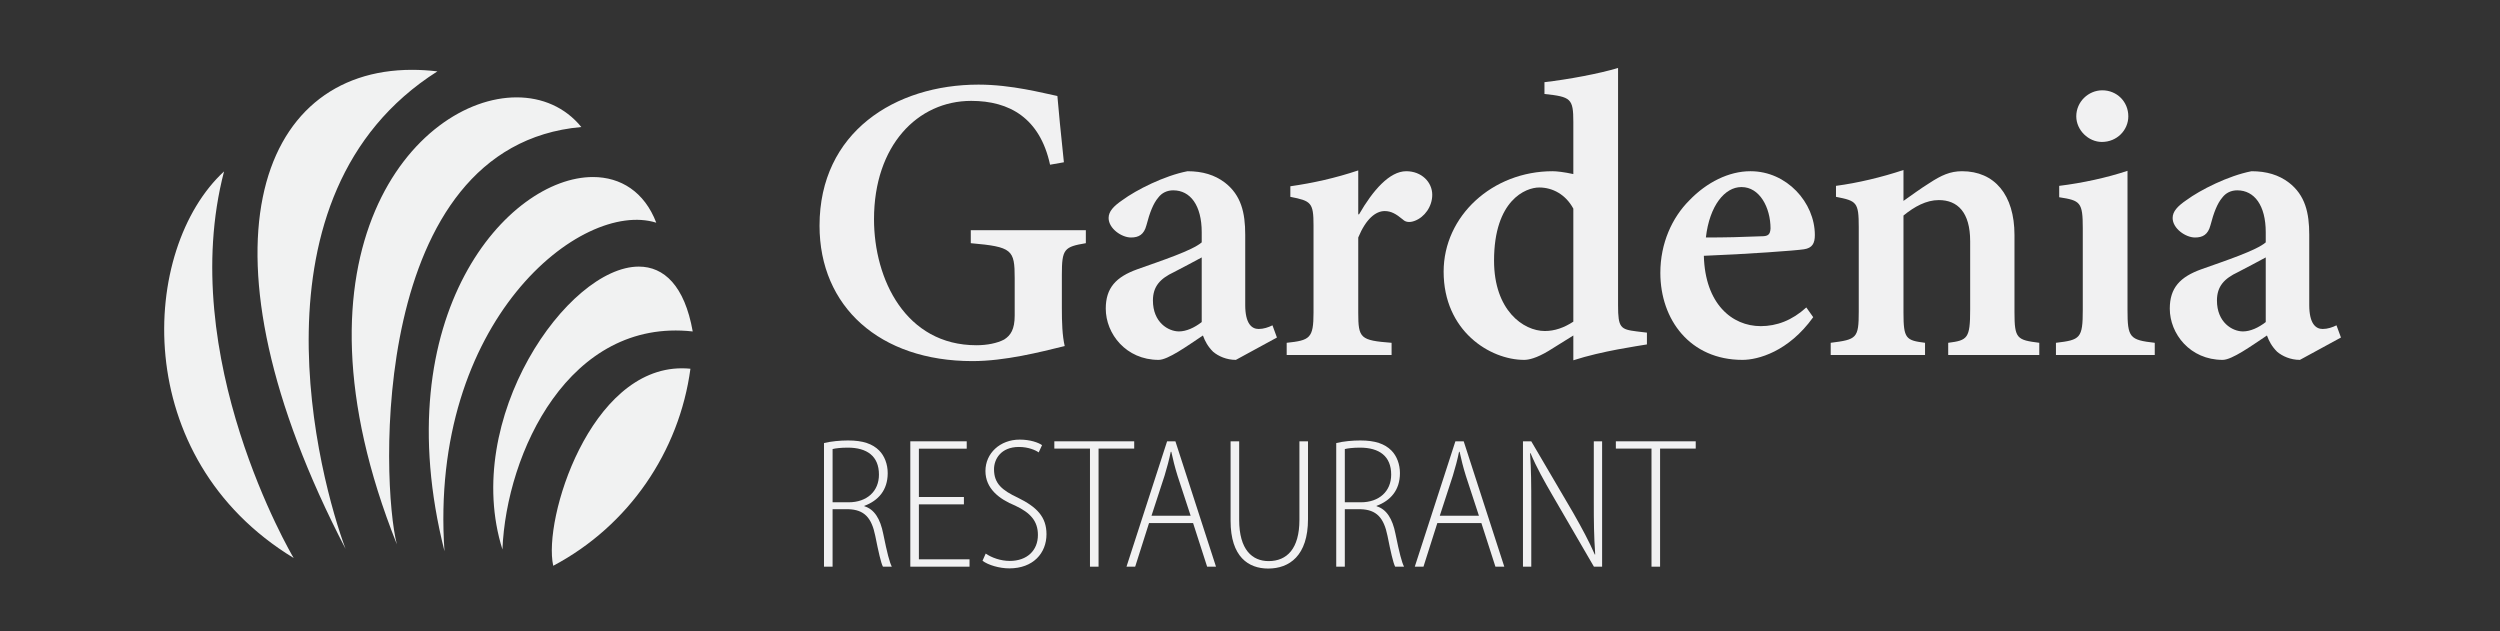
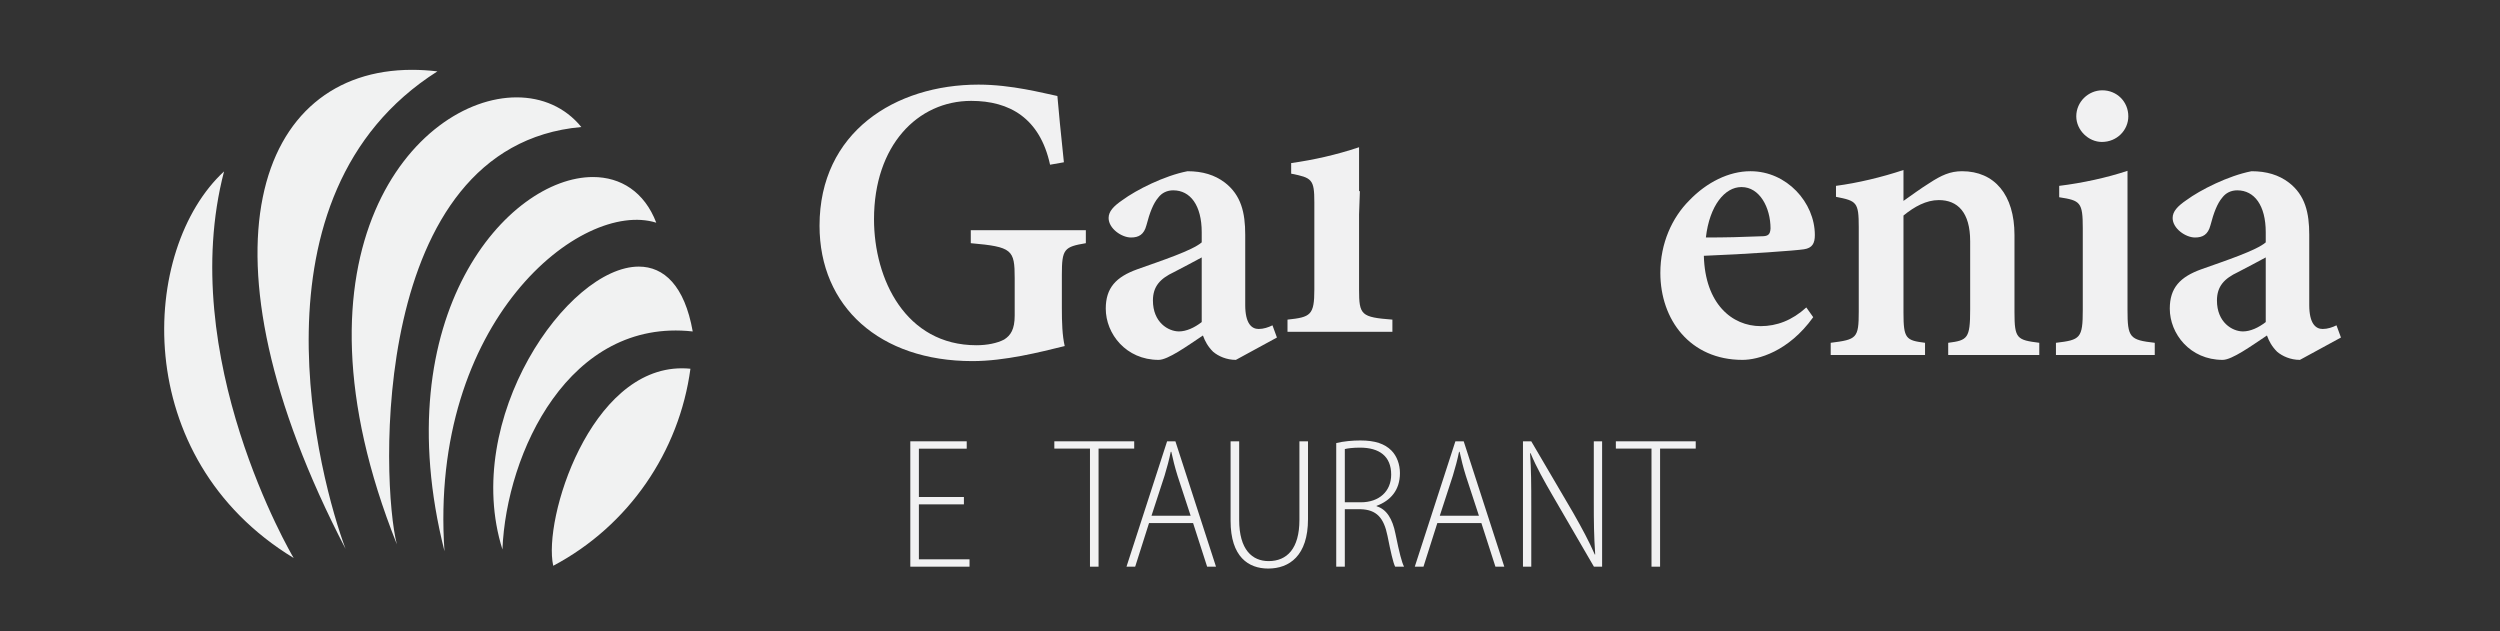
<svg xmlns="http://www.w3.org/2000/svg" id="Print" viewBox="0 0 6763.61 1707.57">
  <rect x="0" y="0" width="6763.61" height="1707.57" fill="#333333" stroke="none" />
  <defs>
    <style>
      .cls-1 {
        clip-path: url(#clippath-2);
      }

      .cls-2 {
        clip-path: url(#clippath-1);
      }

      .cls-3 {
        fill: #f1f2f2;
      }

      .cls-4 {
        clip-path: url(#clippath);
      }

      .cls-5 {
        fill: none;
      }

      .cls-6 {
        fill: #f1f1f2;
      }
    </style>
    <clipPath id="clippath">
      <polygon class="cls-5" points="2538.52 766.43 1217.36 2286.24 -316.18 953.17 1004.98 -566.67 2538.52 766.43" />
    </clipPath>
    <clipPath id="clippath-1">
      <path class="cls-5" d="M934.91,1485.03c-68.54-182.87-279.87-956.92,248.43-1291.93-23.49-2.79-46.38-4.17-68.59-4.17-417.41-.04-599.55,487.78-179.84,1296.1m138.75-12.53c-42.41-162.63-76.84-1077.5,499.11-1128.84-43.73-53.69-106.29-80.22-175.04-80.22-272.08-.01-641.09,415.53-324.07,1209.07m-279.16,37.13c-5.33-8.64-319.34-544.03-188.32-1045.88-227.36,209.56-257.98,774.68,188.32,1045.88m408.02-18.41c-42.48-623.26,370.25-952.3,572.97-888.74-32.06-83.59-96.18-123.53-171.35-123.53-229.67-.04-562.79,372.82-401.63,1012.27m525.7-769.95c-192.14,0-480.34,411.42-368.89,765.34,10.53-262.1,180.76-626.79,514.81-589.88-21.93-123.9-77.89-175.46-145.88-175.46h-.04m-231.46,809.41c204.39-108.16,341.04-308.93,371.18-533.09-7.84-.8-15.58-1.15-23.16-1.15-248.46-.02-376.15,407.33-348.03,534.23" />
    </clipPath>
    <clipPath id="clippath-2">
      <rect class="cls-5" x="436.21" y="182.05" width="1456.08" height="1365.07" />
    </clipPath>
  </defs>
  <g>
    <path class="cls-6" d="M2937.69,657.93c-58.3,9.9-64.9,15.4-64.9,84.7v90.2c0,39.6,1.1,74.8,7.7,103.4-67.1,16.5-161.7,40.7-249.7,40.7-250.8,0-413.6-147.4-413.6-366.3,0-253,204.6-381.7,430.1-381.7,90.2,0,174.9,23.1,213.4,30.8,3.3,38.5,8.8,96.8,17.6,179.3l-37.4,6.6c-27.5-126.5-110-172.7-213.4-172.7-145.2,0-262.9,121-262.9,320.1,0,162.8,85.8,341,277.2,341,28.6,0,56.1-5.5,74.8-15.4,17.6-11,28.6-27.5,28.6-64.9v-101.2c0-77-6.6-84.7-118.8-94.6v-35.2h311.3v35.2Z" />
    <path class="cls-6" d="M3343.57,973.63c-25.3,0-47.3-9.9-61.6-22-14.3-14.3-22-28.6-27.5-44-42.9,28.6-94.6,66-119.9,66-88,0-143-70.4-143-138.6,0-56.1,27.5-85.8,85.8-106.7,64.9-23.1,148.5-50.6,173.8-72.6v-27.5c0-72.6-30.8-113.3-77-113.3-16.5,0-30.8,6.6-40.7,19.8-13.2,15.4-23.1,40.7-31.9,74.8-6.6,25.3-20.9,33-41.8,33-25.3,0-60.5-24.2-60.5-52.8,0-17.6,13.2-31.9,37.4-48.4,37.4-27.5,113.3-66,176-78.1,40.7,0,73.7,9.9,101.2,30.8,44,34.1,55,81.4,55,140.8v190.3c0,50.6,17.6,64.9,36.3,64.9,13.2,0,26.4-4.4,37.4-9.9l12.1,33-111.1,60.5Zm-92.4-277.2c-22,12.1-51.7,27.5-74.8,39.6-37.4,17.6-57.2,38.5-57.2,77,0,59.4,41.8,83.6,70.4,83.6,19.8,0,41.8-9.9,61.6-25.3v-174.9Z" />
-     <path class="cls-6" d="M3676.87,579.83c37.4-64.9,82.5-116.6,127.6-116.6,41.8,0,70.4,29.7,70.4,63.8,0,31.9-20.9,60.5-47.3,70.4-14.3,5.5-25.3,3.3-31.9-3.3-18.7-15.4-31.9-23.1-49.5-23.1-24.2,0-50.6,20.9-71.5,71.5v203.5c0,69.3,5.5,74.8,90.2,81.4v33h-283.8v-33c62.7-6.6,72.6-12.1,72.6-81.4v-236.5c0-61.6-6.6-66-62.7-77v-28.6c61.6-8.8,121-22,183.7-42.9v118.8h2.2Z" />
-     <path class="cls-6" d="M4455.67,931.83c-25.3,4.4-121,17.6-199.1,42.9v-67.1l-67.1,41.8c-33,19.8-53.9,24.2-66,24.2-92.4,0-217.8-78.1-217.8-238.7,0-150.7,132-271.7,294.8-271.7,11,0,30.8,2.2,56.1,7.7v-140.8c0-63.8-6.6-68.2-78.1-75.9v-31.9c66-7.7,148.5-23.1,199.1-38.5V826.23c0,60.5,6.6,64.9,50.6,70.4l27.5,3.3v31.9Zm-199.1-367.4c-20.9-38.5-56.1-57.2-92.4-57.2s-122.1,34.1-122.1,198c0,134.2,79.2,190.3,137.5,190.3,26.4,0,51.7-8.8,77-25.3v-305.8Z" />
+     <path class="cls-6" d="M3676.87,579.83v203.5c0,69.3,5.5,74.8,90.2,81.4v33h-283.8v-33c62.7-6.6,72.6-12.1,72.6-81.4v-236.5c0-61.6-6.6-66-62.7-77v-28.6c61.6-8.8,121-22,183.7-42.9v118.8h2.2Z" />
    <path class="cls-6" d="M4905.56,858.13c-67.1,93.5-149.6,115.5-191.4,115.5-141.9,0-222.2-108.9-222.2-235.4,0-80.3,31.9-149.6,78.1-195.8,47.3-49.5,107.8-79.2,165-79.2h1.1c97.9,0,173.8,84.7,173.8,172.7,0,22-6.6,35.2-29.7,38.5-19.8,3.3-155.1,13.2-270.6,17.6,3.3,129.8,75.9,190.3,154,190.3,42.9,0,84.7-15.4,123.2-50.6l18.7,26.4Zm-194.7-352c-44,0-85.8,49.5-95.7,136.4,50.6,0,99-1.1,149.6-3.3,17.6,0,24.2-3.3,25.3-20.9,0-57.2-29.7-112.2-78.1-112.2h-1.1Z" />
    <path class="cls-6" d="M5270.76,960.43v-33c52.8-6.6,59.4-12.1,59.4-90.2v-184.8c0-78.1-34.1-111.1-84.7-111.1-34.1,0-66,17.6-95.7,41.8v262.9c0,70.4,6.6,74.8,58.3,81.4v33h-255.2v-33c70.4-8.8,75.9-12.1,75.9-84.7v-227.7c0-68.2-5.5-71.5-61.6-82.5v-29.7c58.3-7.7,123.2-23.1,182.6-42.9v83.6c22-15.4,44-31.9,70.4-48.4,31.9-20.9,56.1-31.9,88-31.9,88,0,141.9,63.8,141.9,172.7v209c0,71.5,6.6,74.8,67.1,82.5v33h-246.4Z" />
    <path class="cls-6" d="M5562.24,960.43v-33c66-7.7,72.6-12.1,72.6-89.1v-221.1c0-70.4-6.6-74.8-63.8-83.6v-30.8c62.7-7.7,128.7-22,184.8-40.7v376.2c0,74.8,5.5,81.4,73.7,89.1v33h-267.3Zm55-645.7c0-39.6,33-70.4,70.4-70.4,39.6,0,70.4,30.8,70.4,70.4,0,37.4-30.8,69.3-71.5,69.3-36.3,0-69.3-31.9-69.3-69.3Z" />
    <path class="cls-6" d="M6222.23,973.63c-25.3,0-47.3-9.9-61.6-22-14.3-14.3-22-28.6-27.5-44-42.9,28.6-94.6,66-119.9,66-88,0-143-70.4-143-138.6,0-56.1,27.5-85.8,85.8-106.7,64.9-23.1,148.5-50.6,173.8-72.6v-27.5c0-72.6-30.8-113.3-77-113.3-16.5,0-30.8,6.6-40.7,19.8-13.2,15.4-23.1,40.7-31.9,74.8-6.6,25.3-20.9,33-41.8,33-25.3,0-60.5-24.2-60.5-52.8,0-17.6,13.2-31.9,37.4-48.4,37.4-27.5,113.3-66,176-78.1,40.7,0,73.7,9.9,101.2,30.8,44,34.1,55,81.4,55,140.8v190.3c0,50.6,17.6,64.9,36.3,64.9,13.2,0,26.4-4.4,37.4-9.9l12.1,33-111.1,60.5Zm-92.4-277.2c-22,12.1-51.7,27.5-74.8,39.6-37.4,17.6-57.2,38.5-57.2,77,0,59.4,41.8,83.6,70.4,83.6,19.8,0,41.8-9.9,61.6-25.3v-174.9Z" />
  </g>
  <g>
-     <path class="cls-6" d="M2229.3,1198.71c18.61-4.77,43.93-7.07,65.08-7.07,40.42,0,66.07,9.11,84.07,27.08,14.59,14.54,23.2,37.19,23.2,61.29,0,46.22-25.58,74.53-63.25,88.54v1.01c26.96,8.13,43.16,33.79,51.21,74.91,10.67,52.62,17,76.42,23.13,88.63h-24.02c-5.3-10.04-12.13-40.21-20.73-83.43-9.88-49.05-29.63-70.74-72.81-72.06h-42.66v155.49h-23.22v-334.39Zm23.22,160.21h43.43c49.16,0,82-29.42,82-74.88,0-50.04-32.36-72.99-84.31-72.99-18.83,0-33.22,1.82-41.11,3.86v144Z" />
    <path class="cls-6" d="M2607.81,1364.53h-121.8v148.66h137v19.91h-160.22v-339.16h152.62v19.92h-129.4v130.76h121.8v19.92Z" />
-     <path class="cls-6" d="M2666.74,1497.65c16.41,11.27,40.57,19.9,65.15,19.9,46.96,0,76.11-28.47,76.11-70.24,0-37.31-19.86-59.93-61.67-79.48-42.6-17.34-80.29-45.73-80.29-93.6s39.43-84.9,92.74-84.9c28.32,0,50.21,7.84,60.42,14.96l-9.08,19.68c-8.84-6.3-28.22-14.74-53.54-14.74-49.18,0-67.34,33.63-67.34,60.3,0,38.86,21.88,56.86,64.78,77.1,50.66,24.91,77.18,51.45,77.18,98.65,0,51.34-36.13,92.43-100.65,92.43-26.71,0-57.52-9.11-72.41-20.62l8.6-19.44Z" />
    <path class="cls-6" d="M2948.88,1213.62h-96.43v-19.68h216.08v19.68h-96.43v319.48h-23.22v-319.48Z" />
    <path class="cls-6" d="M3108.66,1415.04l-37.48,118.06h-23.51l109.86-339.16h22.48l109.81,339.16h-23.99l-38-118.06h-119.17Zm112.56-19.67l-35.38-108.03c-7.62-24.32-12.15-43.45-16.95-65.08h-1.48c-4.55,22.13-9.85,42-16.71,64.52l-35.4,108.58h105.91Z" />
    <path class="cls-6" d="M3352.51,1193.94v212.72c0,80.85,35.51,111.37,79.68,111.37,49.52,0,83.31-33.51,83.31-111.37v-212.72h23.22v210.46c0,99.4-50.66,133.78-107.8,133.78-53.01,0-101.64-31.31-101.64-129.11v-215.13h23.22Z" />
    <path class="cls-6" d="M3615.11,1198.71c18.61-4.77,43.93-7.07,65.08-7.07,40.42,0,66.07,9.11,84.07,27.08,14.59,14.54,23.2,37.19,23.2,61.29,0,46.22-25.58,74.53-63.25,88.54v1.01c26.96,8.13,43.16,33.79,51.21,74.91,10.67,52.62,17,76.42,23.13,88.63h-24.02c-5.3-10.04-12.13-40.21-20.73-83.43-9.88-49.05-29.63-70.74-72.81-72.06h-42.66v155.49h-23.22v-334.39Zm23.22,160.21h43.43c49.16,0,82-29.42,82-74.88,0-50.04-32.36-72.99-84.31-72.99-18.83,0-33.22,1.82-41.11,3.86v144Z" />
    <path class="cls-6" d="M3888.62,1415.04l-37.48,118.06h-23.51l109.86-339.16h22.48l109.81,339.16h-23.99l-38-118.06h-119.17Zm112.56-19.67l-35.38-108.03c-7.62-24.32-12.15-43.45-16.95-65.08h-1.48c-4.55,22.13-9.85,42-16.71,64.52l-35.4,108.58h105.91Z" />
    <path class="cls-6" d="M4120.32,1533.1v-339.16h22.43l113.08,192.82c24.27,42.51,43.44,78.26,58.9,113.71l1.01-.53c-3.52-51.2-3.79-88.59-3.79-142.83v-163.17h22.48v339.16h-22.17l-112.35-193.42c-22.23-38.53-42.66-74.26-59.1-113.77l-1.27,.53c2.99,44.94,3.26,81.64,3.26,143.68v162.99h-22.48Z" />
    <path class="cls-6" d="M4468.04,1213.62h-96.43v-19.68h216.08v19.68h-96.43v319.48h-23.22v-319.48Z" />
  </g>
  <g class="cls-4">
    <g class="cls-2">
      <g class="cls-1">
        <rect class="cls-3" x="171.49" y="-132.66" width="1985.51" height="1994.48" transform="translate(-252.08 1176.03) rotate(-49)" />
      </g>
    </g>
  </g>
</svg>